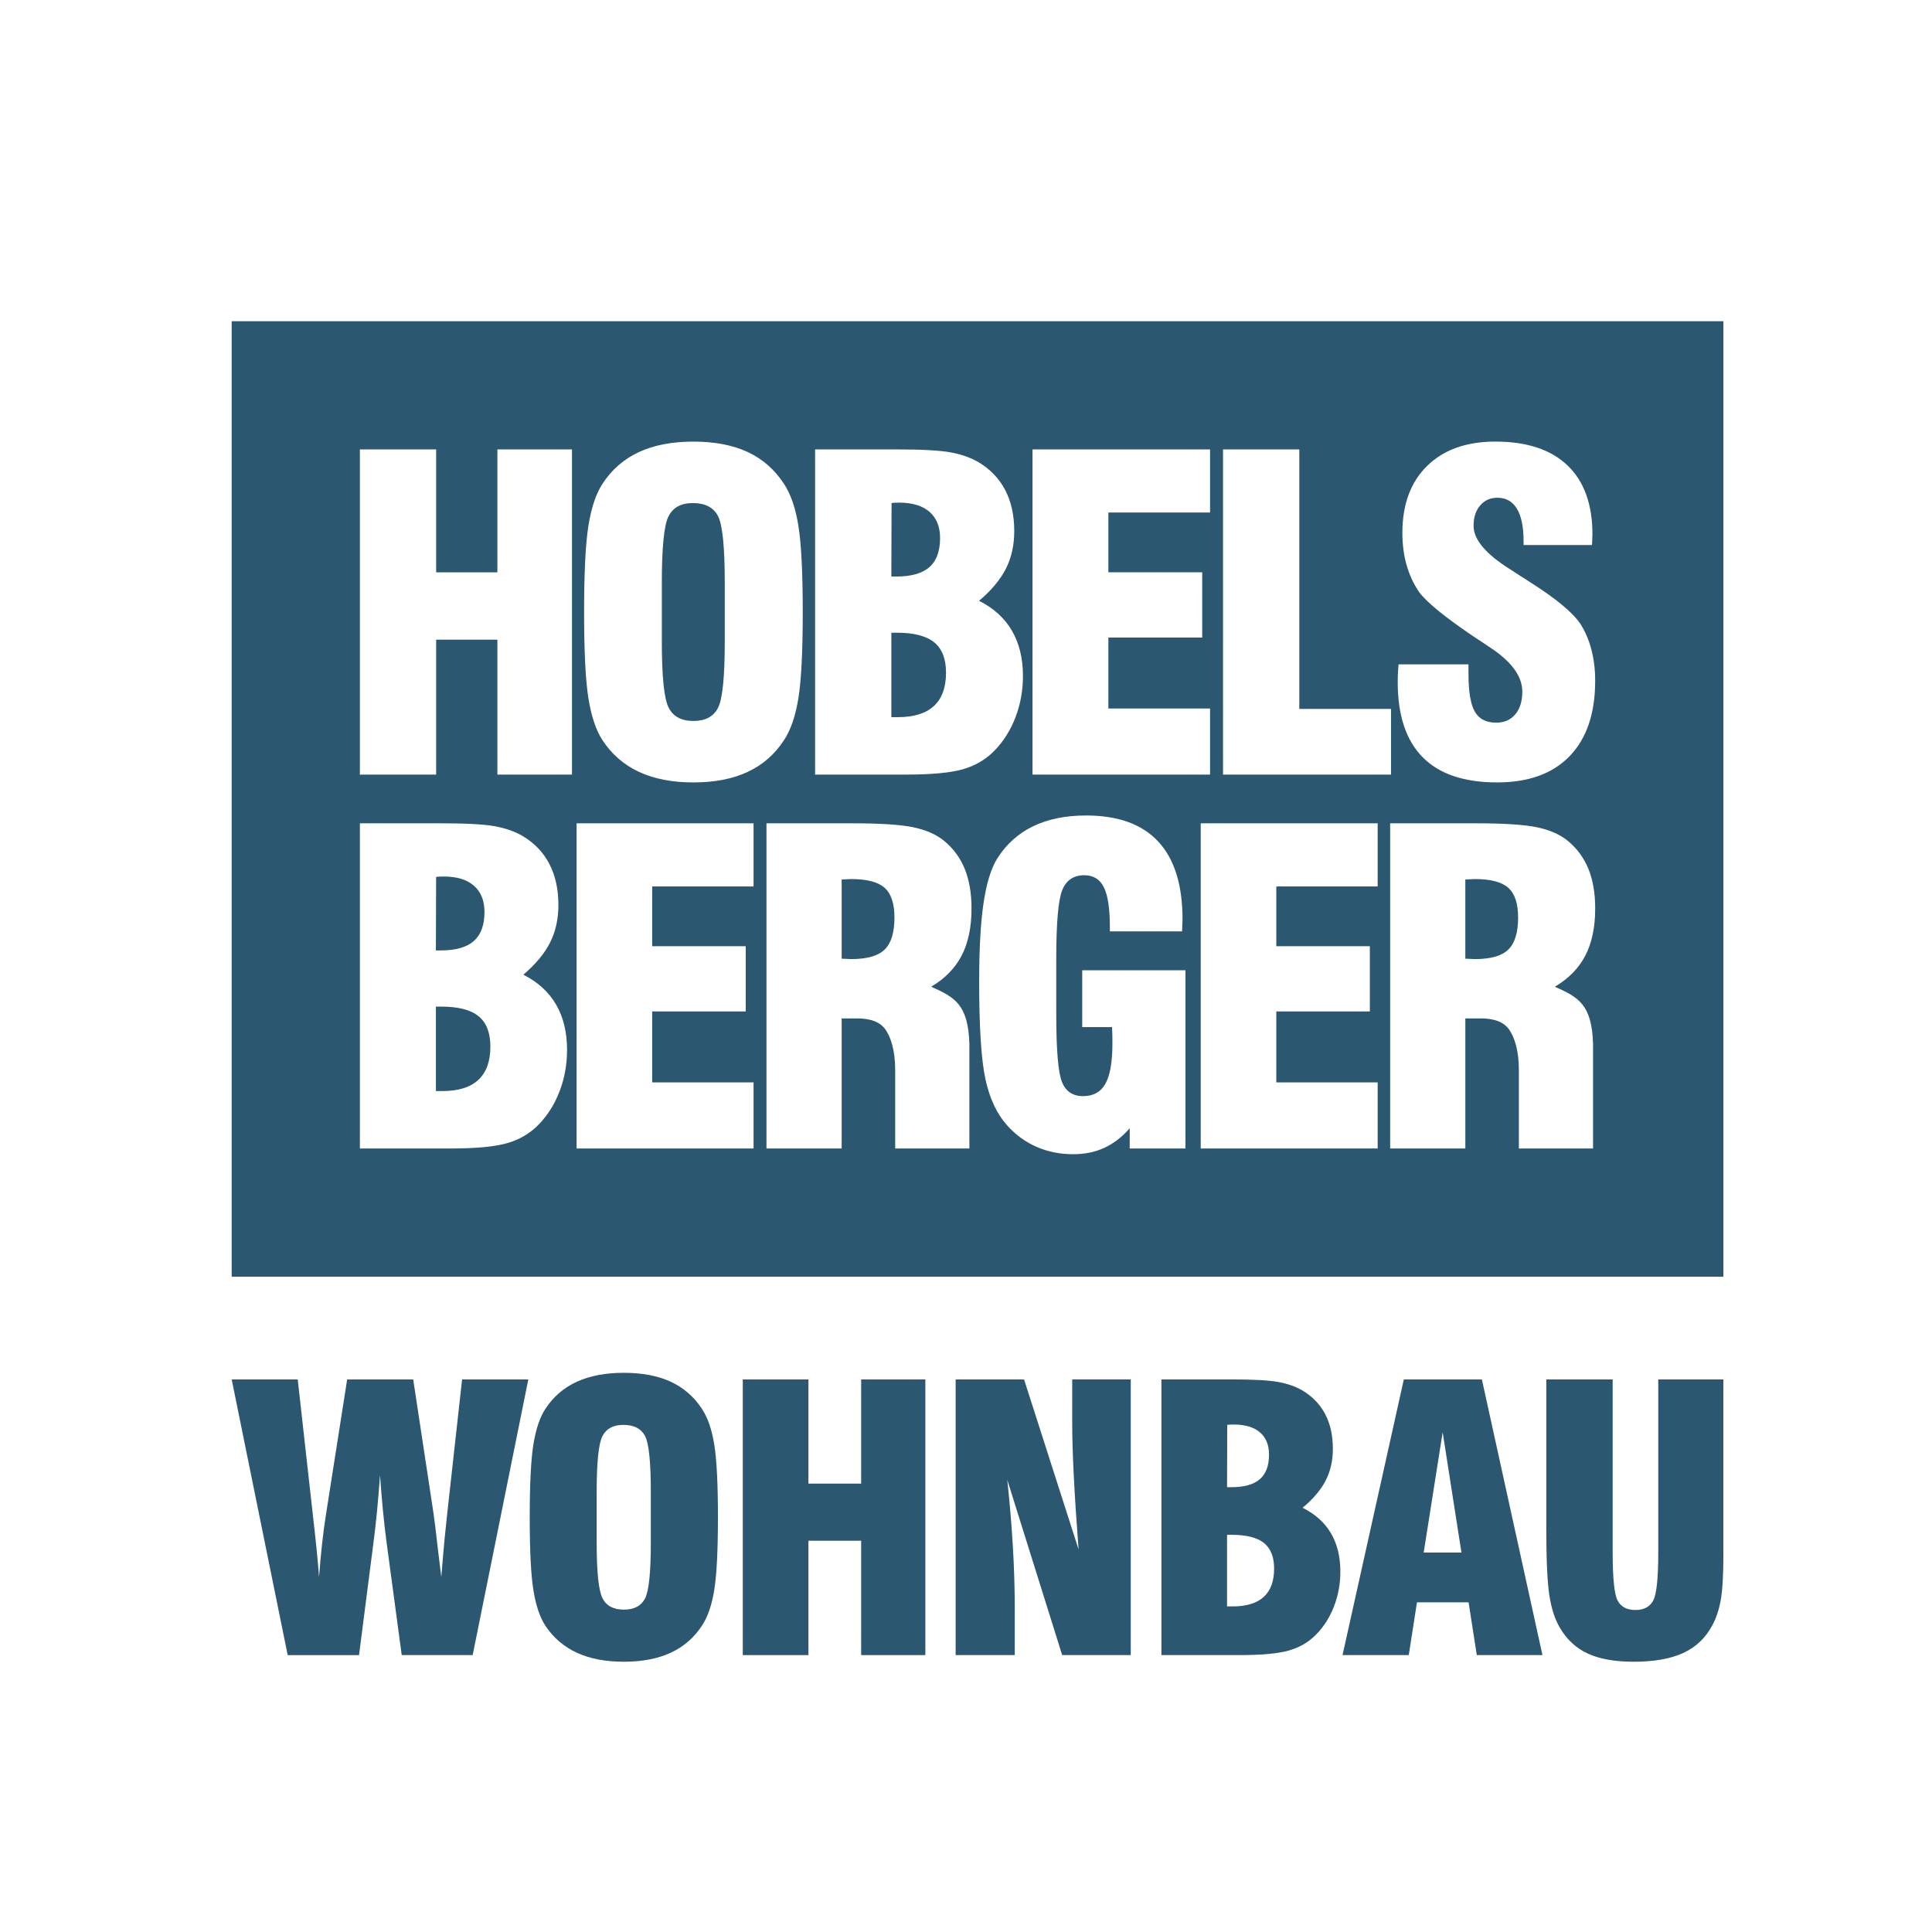
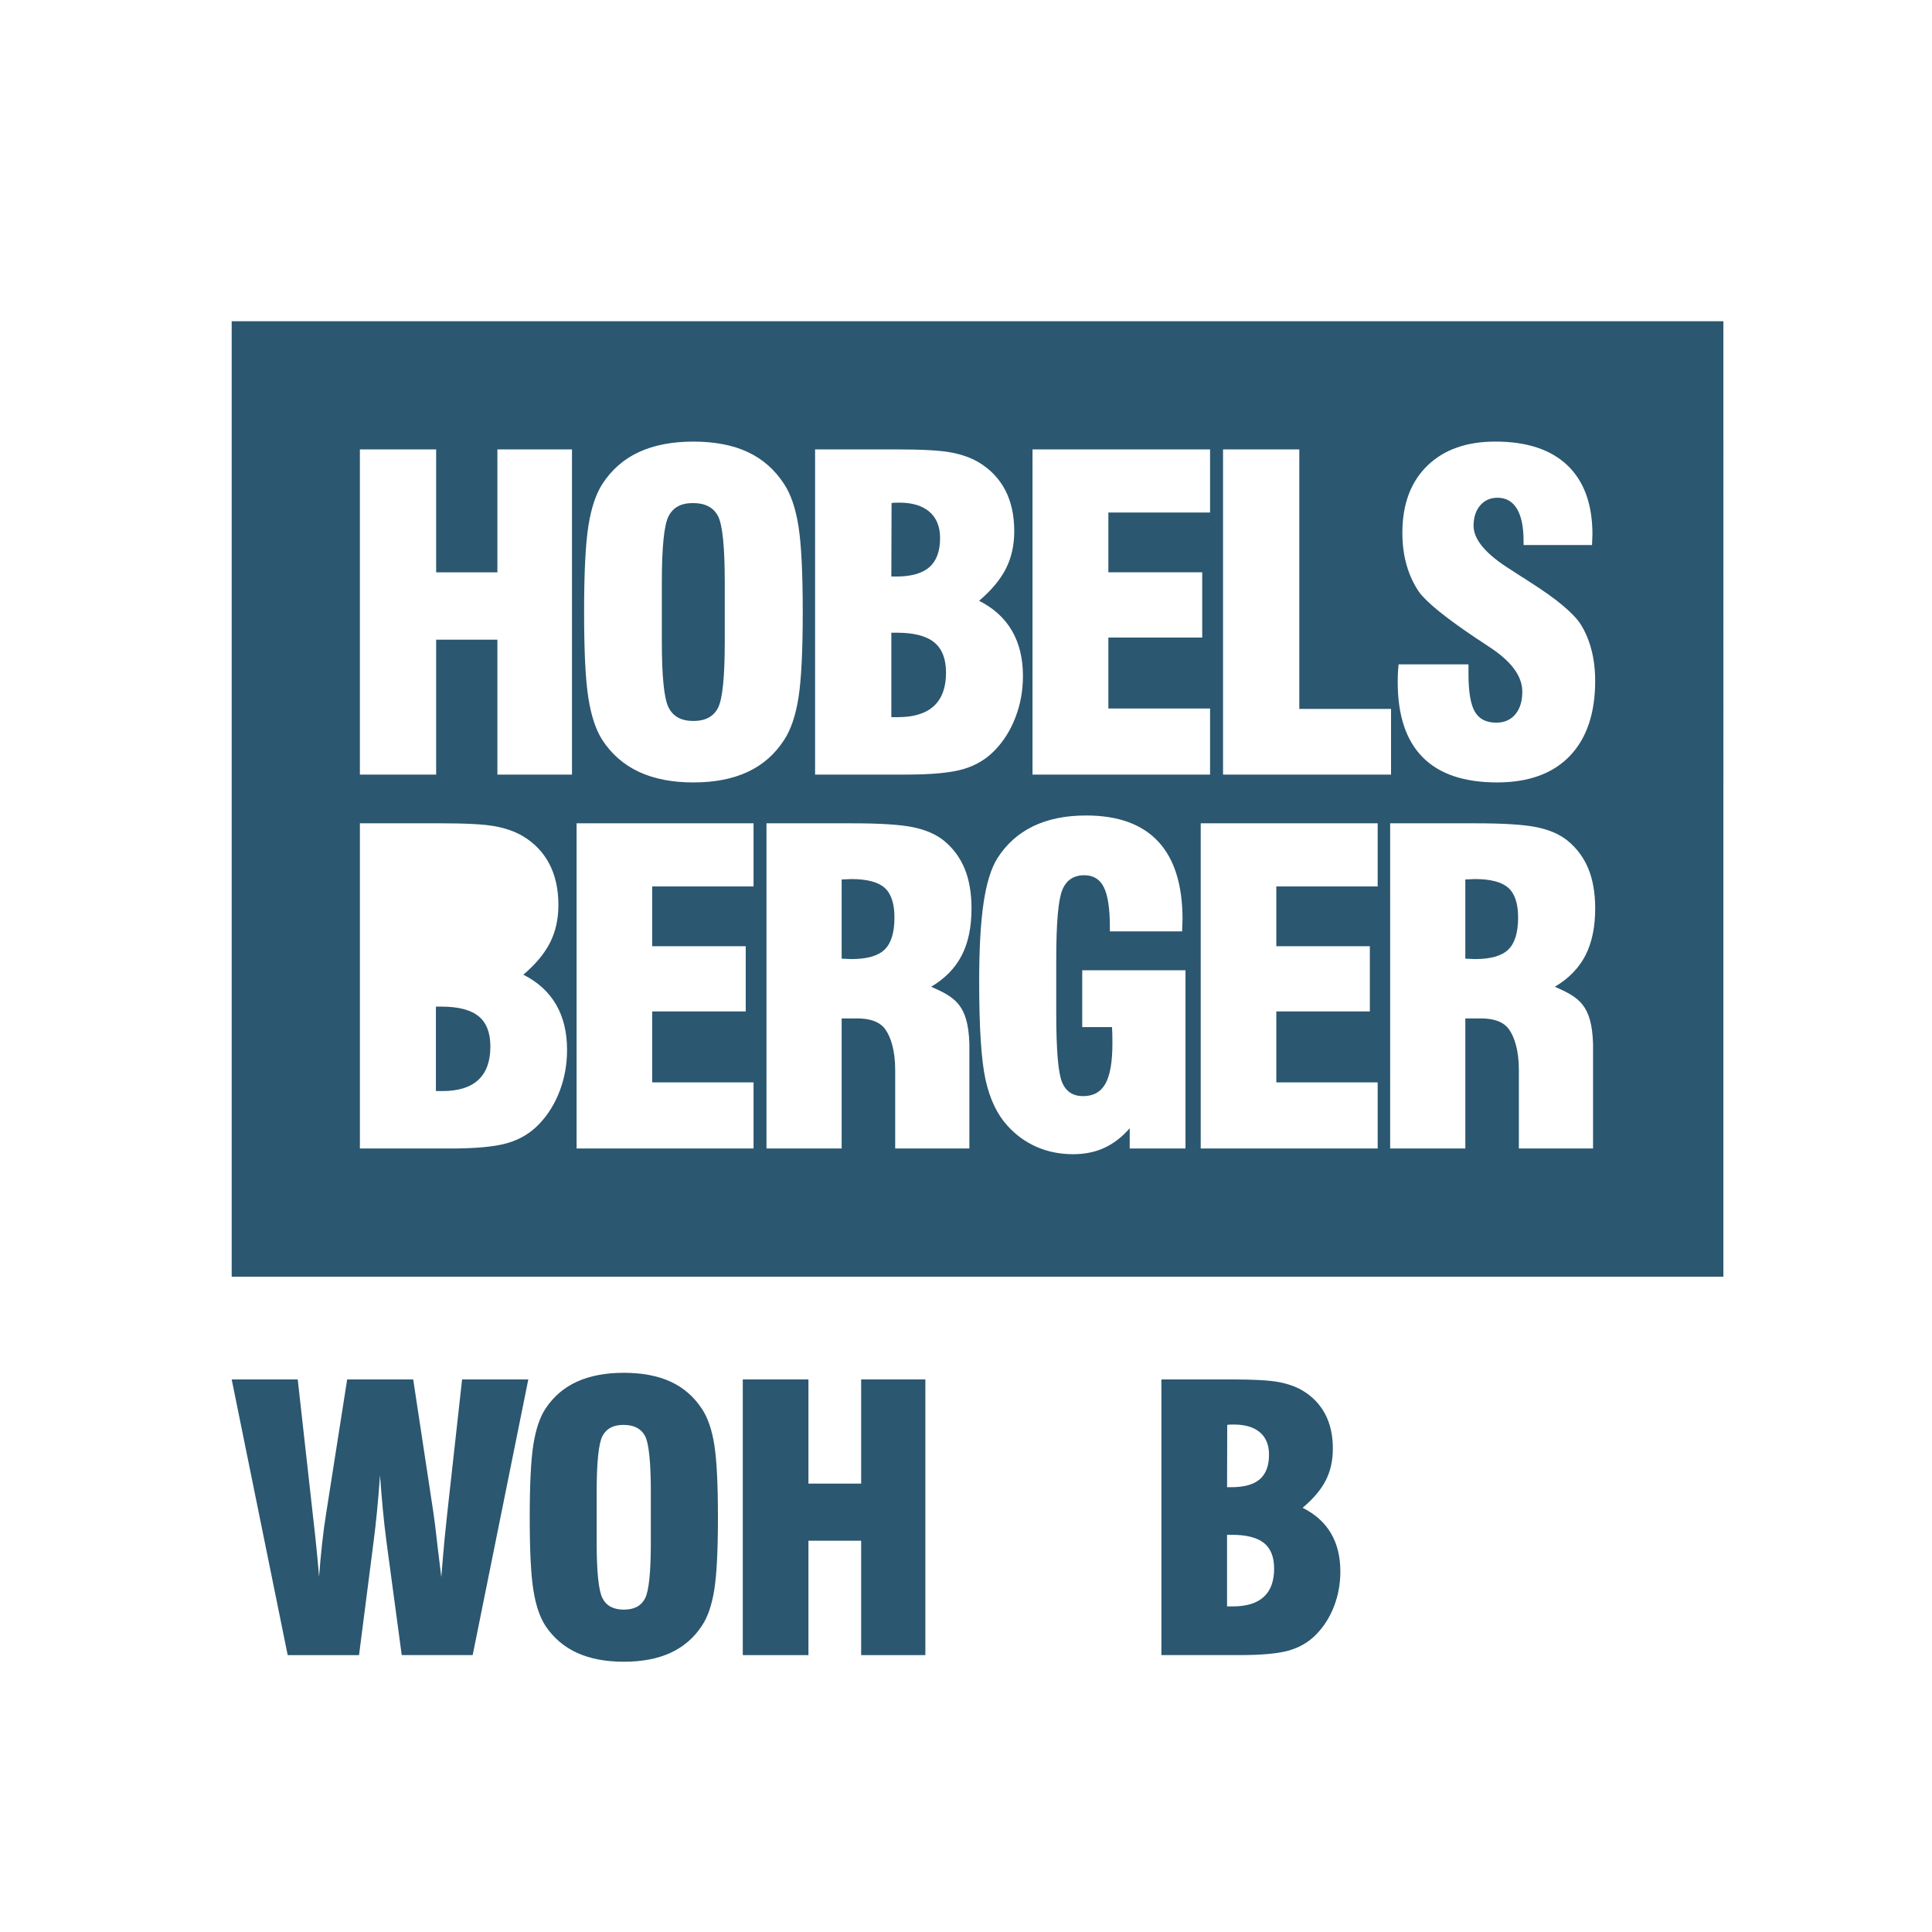
<svg xmlns="http://www.w3.org/2000/svg" viewBox="0 0 1172.34 1172.34">
  <defs>
    <style>.f{filter:url(#d);}.g{fill:none;}.h{fill:#2b5770;}</style>
    <filter id="d" filterUnits="userSpaceOnUse">
      <feOffset dx="7" dy="7" />
      <feGaussianBlur result="e" stdDeviation="5" />
      <feFlood flood-color="#000" flood-opacity=".31" />
      <feComposite in2="e" operator="in" />
      <feComposite in="SourceGraphic" />
    </filter>
  </defs>
  <g id="a" />
  <g id="b">
    <g id="c">
      <g class="f">
        <g>
          <rect class="g" width="1172.34" height="1172.34" />
          <g>
            <path class="h" d="M167.57,997.32l-33.98-167.28h40.07l9.08,81.36c1.03,8.91,1.84,16.37,2.43,22.38,.59,6.01,1.07,11.37,1.44,16.08,.51-6.95,1.12-13.65,1.83-20.1,.7-6.45,1.53-12.64,2.49-18.57l12.73-81.14h40.07l12.29,81.03c.51,3.26,1.44,10.79,2.77,22.59,.81,6.88,1.48,12.31,1.99,16.29,.81-10.06,1.49-17.96,2.05-23.68,.55-5.72,1.05-10.5,1.49-14.34l9.08-81.9h40.18l-33.76,167.28h-43.05l-9.3-69.19c-.81-6.08-1.53-12.47-2.16-19.17-.63-6.7-1.2-13.63-1.72-20.8-.59,8.26-1.2,15.61-1.83,22.05-.63,6.45-1.31,12.49-2.05,18.14l-8.85,68.98h-43.28Z" />
            <path class="h" d="M314.44,913.68c0-20.13,.74-34.83,2.21-44.1,1.48-9.27,3.91-16.51,7.3-21.72,4.87-7.39,11.25-12.87,19.15-16.46,7.9-3.58,17.38-5.38,28.44-5.38s20.6,1.79,28.39,5.38c7.78,3.58,14.11,9.07,18.98,16.46,3.54,5.29,6.05,12.56,7.53,21.83,1.48,9.27,2.21,23.94,2.21,43.99s-.74,34.63-2.21,43.94c-1.48,9.31-3.98,16.6-7.53,21.89-4.8,7.32-11.12,12.78-18.98,16.4-7.86,3.62-17.32,5.43-28.39,5.43s-20.55-1.81-28.44-5.43c-7.9-3.62-14.28-9.09-19.15-16.4-3.39-5.21-5.83-12.45-7.3-21.72-1.48-9.27-2.21-23.97-2.21-44.1Zm73.49,15.1v-30.2c0-18.54-1.2-30-3.6-34.38-2.4-4.38-6.74-6.57-13-6.57s-10.37,2.24-12.73,6.73c-2.36,4.49-3.54,15.9-3.54,34.22v30.2c0,18.1,1.18,29.46,3.54,34.05,2.36,4.6,6.68,6.9,12.95,6.9s10.48-2.24,12.84-6.73c2.36-4.49,3.54-15.9,3.54-34.22Z" />
            <path class="h" d="M443.72,997.32v-167.28h39.84v63.22h31.99v-63.22h38.96v167.28h-38.96v-69.41h-31.99v69.41h-39.84Z" />
-             <path class="h" d="M572.89,997.32v-167.28h41.51l33.09,103.19c-1.33-17.38-2.31-32.37-2.93-44.97-.63-12.6-.94-23.25-.94-31.94v-26.29h35.53v167.28h-41.62l-33.31-106.34c1.48,13.83,2.6,27.25,3.38,40.25,.77,13,1.16,25.62,1.16,37.86v28.24h-35.86Z" />
            <path class="h" d="M697.74,997.32v-167.28h42.83c12.99,0,22.3,.51,27.95,1.52,5.64,1.02,10.53,2.72,14.67,5.11,6.12,3.62,10.75,8.4,13.89,14.34,3.14,5.94,4.7,12.96,4.7,21.07,0,7.24-1.46,13.69-4.37,19.34-2.92,5.65-7.58,11.15-14,16.51,7.6,3.77,13.32,8.89,17.16,15.37,3.83,6.48,5.76,14.25,5.76,23.3,0,7.46-1.29,14.52-3.87,21.18-2.58,6.66-6.2,12.35-10.85,17.05-4.43,4.56-9.89,7.78-16.38,9.67-6.49,1.88-16.53,2.82-30.11,2.82h-47.37Zm39.84-101.89h2.55c7.82,0,13.6-1.61,17.32-4.83,3.72-3.22,5.59-8.2,5.59-14.94,0-5.87-1.84-10.37-5.53-13.52-3.69-3.15-8.97-4.73-15.83-4.73-1.11,0-1.96,.02-2.55,.05-.59,.04-1.07,.09-1.44,.16l-.11,37.8Zm0,72.34h3.43c8.34,0,14.61-1.92,18.82-5.76,4.21-3.84,6.31-9.56,6.31-17.16,0-7.1-2.07-12.29-6.2-15.59-4.13-3.29-10.66-4.94-19.59-4.94h-2.77v43.45Z" />
-             <path class="h" d="M807.65,997.32l37.19-167.28h47.37l36.75,167.28h-39.84l-4.98-32.04h-31.32l-4.98,32.04h-40.18Zm49.25-62.24h22.91l-11.4-73-11.51,73Z" />
-             <path class="h" d="M931.28,830.04h40.29v104.82c0,15.86,1.01,25.67,3.04,29.44,2.03,3.77,5.63,5.65,10.79,5.65s8.85-1.96,10.85-5.87c1.99-3.91,2.99-13.65,2.99-29.22v-104.82h39.51v106.78c0,12.1-.54,21.13-1.6,27.1-1.07,5.97-2.82,11.17-5.26,15.59-4.06,7.53-9.92,13.05-17.6,16.57-7.68,3.51-17.67,5.27-29.99,5.27-11.36,0-20.63-1.65-27.78-4.94-7.16-3.29-12.84-8.56-17.04-15.8-3.03-5.14-5.15-11.73-6.36-19.77-1.22-8.04-1.83-21.62-1.83-40.73v-90.05Z" />
          </g>
          <g>
            <path class="h" d="M133.59,187.91V767.7h905.17V187.91H133.59Zm601.55,77.79h46.28v157.48h55.67v39.85h-101.95v-197.33Zm-115.61,0h107.74v38.31h-61.71v36.26h56.95v39.59h-56.95v43.05h61.71v40.11h-107.74v-197.33Zm-131.94,0h49.76c15.09,0,25.91,.6,32.46,1.79,6.56,1.2,12.23,3.2,17.04,6.02,7.11,4.27,12.49,9.91,16.14,16.91,3.64,7,5.46,15.29,5.46,24.86,0,8.54-1.69,16.15-5.08,22.81-3.39,6.66-8.81,13.16-16.26,19.48,8.83,4.44,15.47,10.49,19.93,18.13,4.45,7.65,6.69,16.81,6.69,27.49,0,8.8-1.5,17.13-4.5,24.99-3,7.86-7.2,14.56-12.6,20.12-5.14,5.38-11.49,9.18-19.03,11.4-7.54,2.22-19.2,3.33-34.97,3.33h-55.03v-197.33Zm-137.59,46.64c1.71-10.93,4.54-19.48,8.49-25.63,5.66-8.71,13.07-15.18,22.24-19.41,9.17-4.23,20.18-6.34,33.04-6.34s23.93,2.11,32.98,6.34c9.04,4.23,16.39,10.7,22.05,19.41,4.11,6.24,7.03,14.82,8.74,25.76,1.71,10.94,2.57,28.23,2.57,51.9s-.86,40.86-2.57,51.83c-1.72,10.98-4.63,19.59-8.74,25.82-5.57,8.63-12.92,15.08-22.05,19.35-9.13,4.27-20.12,6.41-32.98,6.41s-23.87-2.14-33.04-6.41c-9.17-4.27-16.58-10.72-22.24-19.35-3.94-6.15-6.77-14.69-8.49-25.63-1.72-10.93-2.57-28.27-2.57-52.02s.86-41.09,2.57-52.02Zm-17.4,342.72c-2.99,7.86-7.18,14.56-12.56,20.12-5.13,5.38-11.45,9.18-18.96,11.4-7.52,2.22-19.14,3.33-34.85,3.33h-54.84v-197.33h49.59c15.03,0,25.82,.6,32.35,1.79,6.54,1.2,12.19,3.2,16.98,6.02,7.09,4.27,12.45,9.91,16.08,16.91,3.63,7,5.45,15.29,5.45,24.86,0,8.54-1.69,16.15-5.06,22.81-3.38,6.66-8.78,13.16-16.21,19.48,8.8,4.44,15.42,10.49,19.86,18.13,4.44,7.65,6.66,16.81,6.66,27.49,0,8.8-1.49,17.13-4.48,24.99Zm7.48-192.03h-45.26v-81.88h-37.16v81.88h-46.28v-197.33h46.28v74.58h37.16v-74.58h45.26v197.33Zm110.18,67.86h-61.51v36.26h56.76v39.59h-56.76v43.05h61.51v40.11h-107.38v-197.33h107.38v38.31Zm130.96,95.28v63.74h-45.02v-47.76c0-12.04-2.8-20.06-5.96-24.51-3.16-4.44-8.84-6.66-17.04-6.66h-9.48v78.93h-45.62v-197.33h51.9c17,0,29.34,.79,37.03,2.37,7.69,1.58,13.92,4.29,18.71,8.14,5.64,4.61,9.85,10.3,12.62,17.04,2.77,6.75,4.16,14.78,4.16,24.09,0,11.36-1.99,20.89-5.96,28.57s-10.14,14.01-18.52,18.96c14.27,6.32,22.41,10.76,23.17,34.42Zm131.13,63.74h-33.85l.02-12.3c-4.61,5.3-9.72,9.25-15.31,11.85-5.6,2.61-11.94,3.91-19.03,3.91-8.03,0-15.44-1.49-22.23-4.48s-12.71-7.3-17.75-12.94c-6.24-6.92-10.64-16.23-13.2-27.93-2.56-11.7-3.84-31.52-3.84-59.46,0-19.9,.9-35.83,2.69-47.8,1.79-11.96,4.57-20.93,8.33-26.91,5.47-8.63,12.71-15.12,21.72-19.48,9.01-4.36,19.71-6.54,32.1-6.54,19.39,0,34,5.27,43.82,15.82,9.82,10.55,14.74,26.29,14.74,47.22,0,.77-.04,1.94-.13,3.52-.09,1.58-.13,2.84-.13,3.78h-43.82v-2.43c0-11.36-1.22-19.48-3.65-24.35-2.43-4.87-6.39-7.3-11.85-7.3-6.49,0-10.96,2.99-13.39,8.97-2.43,5.98-3.65,19.95-3.65,41.9v33.06c0,21.96,1.15,35.79,3.46,41.52,2.31,5.72,6.58,8.59,12.81,8.59s10.76-2.52,13.58-7.56c2.82-5.04,4.23-13.2,4.23-24.47,0-2.56-.02-4.53-.06-5.89-.04-1.37-.11-2.69-.19-3.97h-18.07v-34.47h62.66v108.15Zm116.63-159.02h-61.51v36.26h56.76v39.59h-56.76v43.05h61.51v40.11h-107.38v-197.33h107.38v38.31Zm130.69,95.28v63.74h-45.02v-47.76c0-12.04-2.8-20.06-5.96-24.51-3.16-4.44-8.84-6.66-17.04-6.66h-9.48v78.93h-45.62v-197.33h51.9c17,0,29.34,.79,37.03,2.37,7.69,1.58,13.92,4.29,18.71,8.14,5.64,4.61,9.85,10.3,12.62,17.04,2.77,6.75,4.16,14.78,4.16,24.09,0,11.36-1.99,20.89-5.96,28.57-3.97,7.69-10.14,14.01-18.52,18.96,14.27,6.32,22.41,10.76,23.17,34.42Zm-14.13-174.42c-10.29,10.68-24.99,16.02-44.1,16.02-20.06,0-35.12-5.1-45.19-15.31-10.07-10.21-15.11-25.39-15.11-45.55,0-1.28,.02-2.63,.06-4.04,.04-1.41,.19-3.65,.45-6.73h42.43v5.77c0,10.85,1.29,18.5,3.86,22.94,2.57,4.44,6.9,6.66,12.99,6.66,4.89,0,8.74-1.69,11.57-5.06,2.83-3.37,4.24-7.96,4.24-13.77,0-9.57-6.9-18.75-20.7-27.55-2.23-1.54-3.94-2.69-5.14-3.46-.43-.26-1.16-.72-2.19-1.41-18.6-12.47-30.17-21.87-34.71-28.19-3.26-4.78-5.74-10.17-7.46-16.15-1.72-5.98-2.57-12.51-2.57-19.61,0-17.25,5.01-30.8,15.04-40.62,10.03-9.82,23.83-14.74,41.4-14.74,19.11,0,33.7,4.83,43.78,14.48,10.07,9.65,15.11,23.62,15.11,41.9,0,.77-.04,1.84-.13,3.2-.09,1.37-.13,2.43-.13,3.2h-41.53v-2.43c0-8.63-1.35-15.16-4.05-19.61-2.7-4.44-6.62-6.66-11.76-6.66-4.37,0-7.89,1.56-10.54,4.68-2.66,3.12-3.99,7.24-3.99,12.37,0,8.37,7.54,17.26,22.63,26.65,2.74,1.79,4.84,3.16,6.3,4.1,1.2,.69,2.87,1.75,5.01,3.2,16.2,10.25,26.57,18.88,31.11,25.88,2.83,4.53,4.99,9.67,6.49,15.44,1.5,5.77,2.25,12.03,2.25,18.77,0,19.73-5.14,34.94-15.43,45.62Z" />
            <path class="h" d="M413.77,430.49c7.2,0,12.17-2.65,14.91-7.94,2.74-5.3,4.11-18.75,4.11-40.36v-35.62c0-21.87-1.39-35.39-4.18-40.56-2.79-5.17-7.82-7.75-15.11-7.75s-12.04,2.65-14.79,7.94c-2.74,5.3-4.11,18.75-4.11,40.36v35.62c0,21.36,1.37,34.75,4.11,40.17,2.74,5.43,7.76,8.14,15.04,8.14Z" />
            <path class="h" d="M556.95,337.14c4.33-3.8,6.49-9.67,6.49-17.62,0-6.92-2.14-12.24-6.43-15.95-4.29-3.72-10.41-5.57-18.38-5.57-1.29,0-2.27,.02-2.96,.06-.69,.04-1.24,.11-1.67,.19l-.13,44.59h2.96c9.08,0,15.79-1.9,20.12-5.7Z" />
            <path class="h" d="M567.04,401.14c0-8.37-2.4-14.5-7.2-18.39-4.8-3.89-12.39-5.83-22.76-5.83h-3.21v51.25h3.99c9.69,0,16.97-2.26,21.86-6.79,4.89-4.53,7.33-11.28,7.33-20.25Z" />
-             <path class="h" d="M280.51,564.02c4.31-3.8,6.47-9.67,6.47-17.62,0-6.92-2.14-12.24-6.41-15.95-4.27-3.72-10.38-5.57-18.32-5.57-1.28,0-2.26,.02-2.95,.06-.69,.04-1.24,.11-1.67,.19l-.13,44.59h2.95c9.05,0,15.74-1.9,20.05-5.7Z" />
            <path class="h" d="M283.39,609.64c-4.79-3.89-12.35-5.83-22.68-5.83h-3.2v51.25h3.97c9.65,0,16.91-2.26,21.78-6.79,4.87-4.53,7.3-11.28,7.3-20.25,0-8.37-2.39-14.5-7.18-18.39Z" />
            <path class="h" d="M509.48,526.41c-.6,0-1.52,.04-2.75,.13-1.24,.09-2.24,.13-3.01,.13v48.05c.77,0,1.77,.04,3.01,.13,1.24,.09,2.16,.13,2.75,.13,9.57,0,16.34-1.92,20.31-5.77,3.97-3.84,5.96-10.33,5.96-19.48,0-8.46-1.99-14.46-5.96-18-3.97-3.54-10.74-5.32-20.31-5.32Z" />
            <path class="h" d="M887.92,526.41c-.6,0-1.52,.04-2.75,.13-1.24,.09-2.24,.13-3.01,.13v48.05c.77,0,1.77,.04,3.01,.13,1.24,.09,2.16,.13,2.75,.13,9.57,0,16.34-1.92,20.31-5.77s5.96-10.33,5.96-19.48c0-8.46-1.99-14.46-5.96-18-3.97-3.54-10.74-5.32-20.31-5.32Z" />
          </g>
        </g>
      </g>
    </g>
  </g>
</svg>